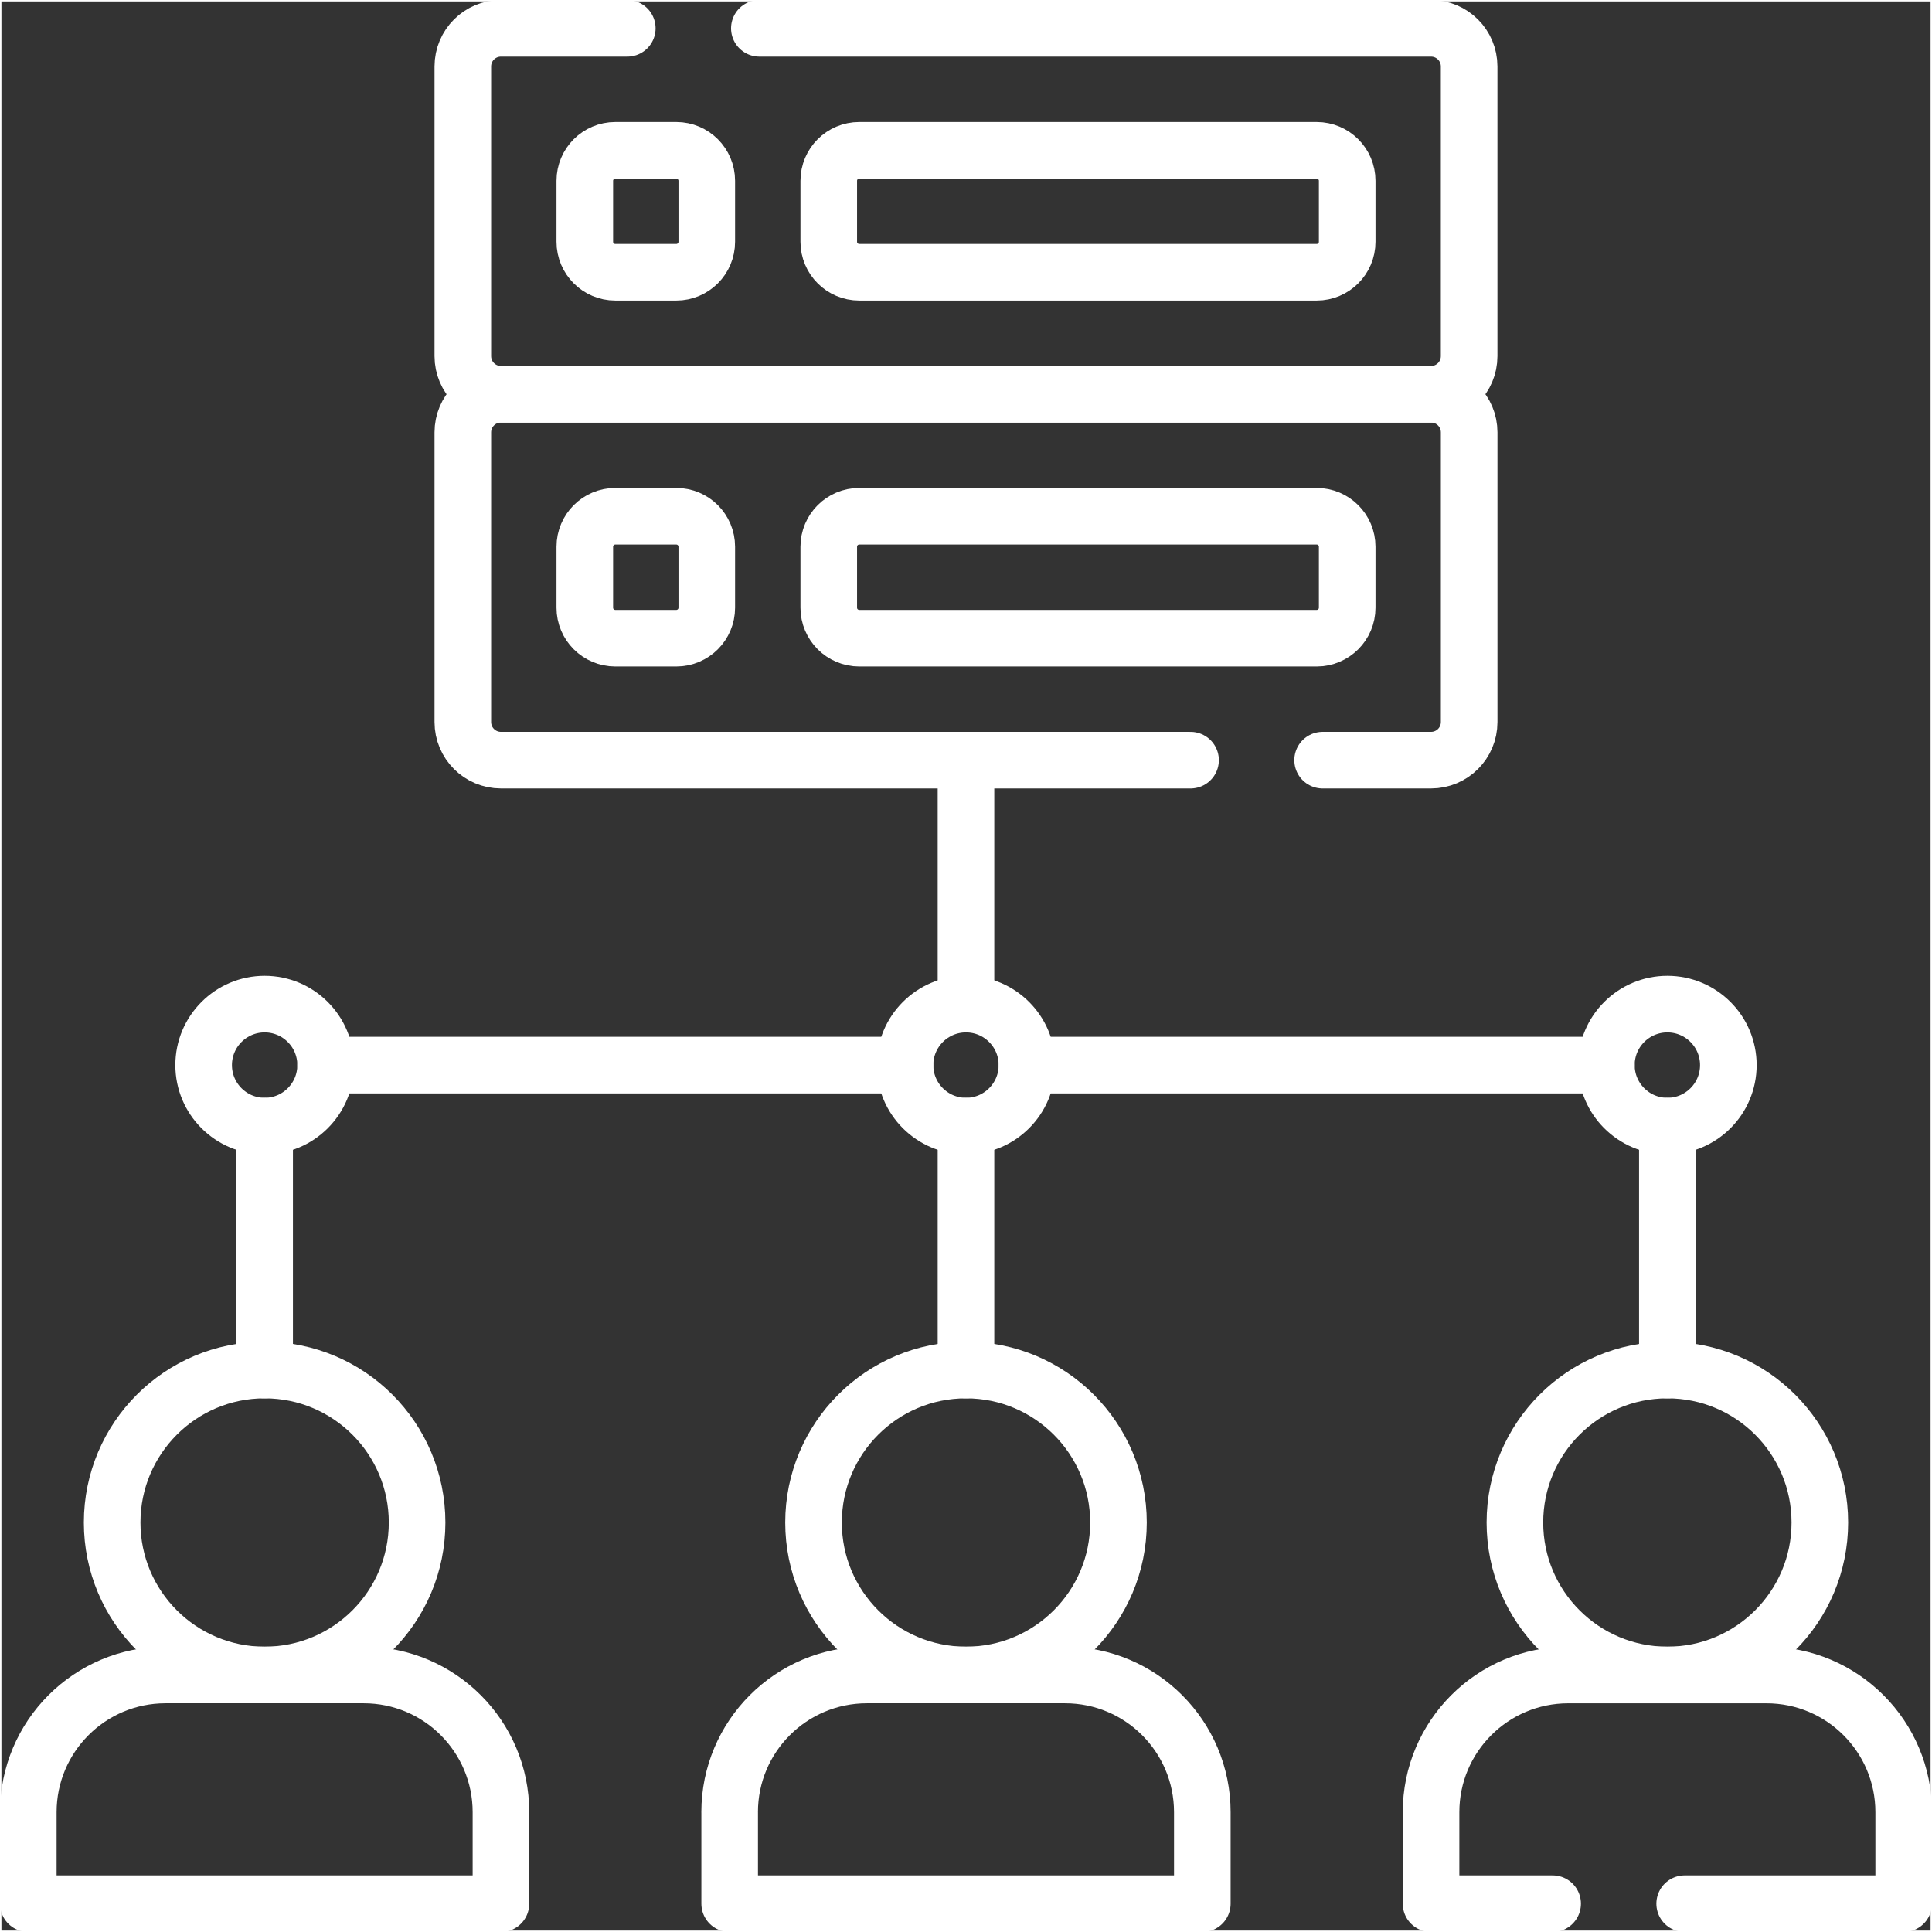
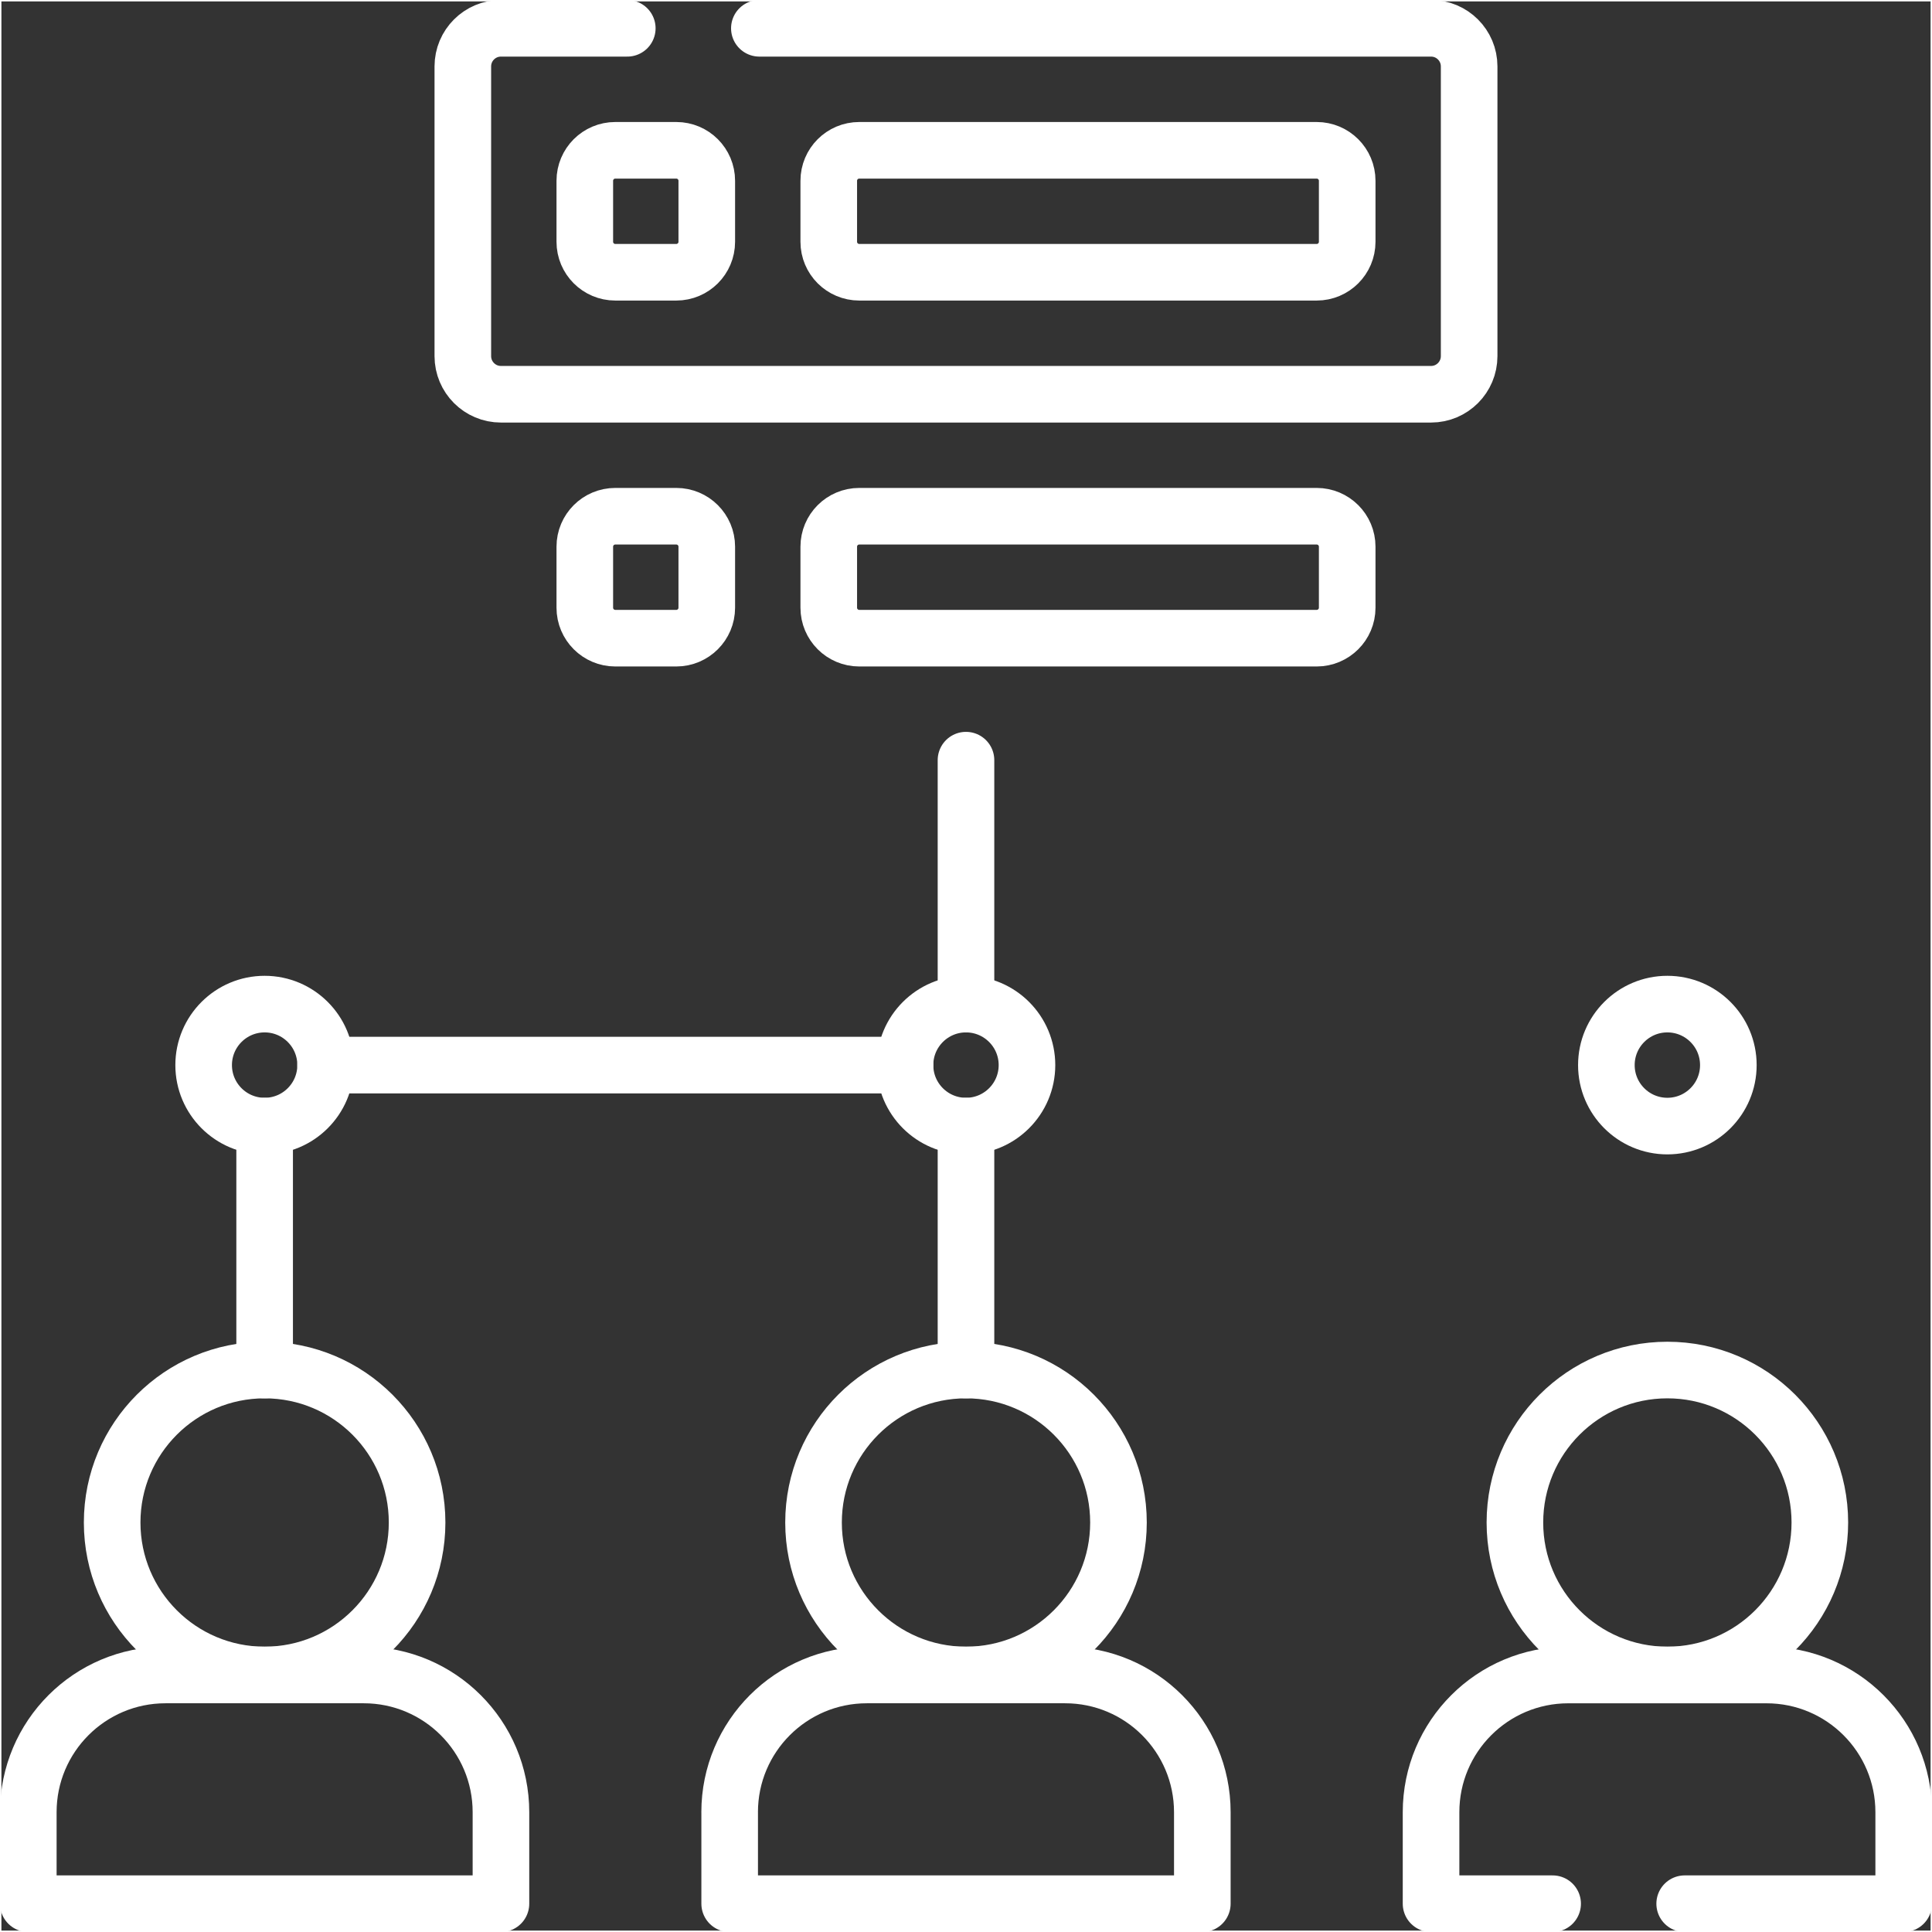
<svg xmlns="http://www.w3.org/2000/svg" id="svg1821" version="1.1" viewBox="0 0 682.67 682.67">
  <rect x="0" y="0" width="682.67" height="682.67" fill="#333333" stroke="none" />
  <defs>
    <style>
      .st0 {
        stroke-linecap: round;
        stroke-linejoin: round;
        stroke-width: 20px;
      }

      .st0, .st1 {
        fill: none;
        stroke: #fff;
      }

      .st1 {
        stroke-miterlimit: 10;
      }

      .st2 {
        clip-path: url(#clippath);
      }
    </style>
    <clipPath id="clippath">
      <rect class="st1" y="0" width="682.67" height="682.67" />
    </clipPath>
  </defs>
  <g id="g1827">
    <g id="g1829">
      <g>
        <g class="st2">
          <g id="g1831">
            <g id="g1837">
              <path id="path1839" class="st0" d="M595.28,672.67h77.39v-32.32c0-26.79-21.71-48.49-48.49-48.49h-70.03c-26.79,0-48.49,21.71-48.49,48.49v32.32h42.96" />
            </g>
            <g id="g1841">
              <path id="path1843" class="st0" d="M643.04,537.98c0,29.75-24.12,53.87-53.87,53.87s-53.88-24.12-53.88-53.87,24.12-53.88,53.88-53.88,53.87,24.12,53.87,53.88Z" />
            </g>
            <g id="g1845">
              <path id="path1847" class="st0" d="M257.83,640.34v32.33h167.01v-32.33c0-26.78-21.71-48.49-48.49-48.49h-70.04c-26.78,0-48.49,21.71-48.49,48.49Z" />
            </g>
            <g id="g1849">
              <path id="path1851" class="st0" d="M395.21,537.98c0,29.75-24.12,53.87-53.87,53.87s-53.88-24.12-53.88-53.87,24.12-53.88,53.88-53.88,53.87,24.12,53.87,53.88Z" />
            </g>
            <g id="g1853">
              <path id="path1855" class="st0" d="M10,640.34v32.33h167.01v-32.33c0-26.78-21.71-48.49-48.49-48.49H58.49c-26.78,0-48.49,21.71-48.49,48.49Z" />
            </g>
            <g id="g1857">
              <path id="path1859" class="st0" d="M147.38,537.98c0,29.75-24.12,53.87-53.87,53.87s-53.88-24.12-53.88-53.87,24.12-53.88,53.88-53.88,53.87,24.12,53.87,53.88Z" />
            </g>
            <g id="g1861">
              <path id="path1863" class="st0" d="M238.97,96.2h-21.55c-5.95,0-10.78-4.82-10.78-10.77v-21.55c0-5.95,4.82-10.77,10.78-10.77h21.55c5.95,0,10.77,4.82,10.77,10.77v21.55c0,5.95-4.82,10.77-10.77,10.77Z" />
            </g>
            <g id="g1865">
              <path id="path1867" class="st0" d="M465.25,96.2h-161.63c-5.95,0-10.78-4.82-10.78-10.77v-21.55c0-5.95,4.82-10.77,10.78-10.77h161.63c5.95,0,10.78,4.82,10.78,10.77v21.55c0,5.95-4.82,10.77-10.78,10.77Z" />
            </g>
            <g id="g1869">
              <path id="path1871" class="st0" d="M268.32,10h237.33c7.44,0,13.47,6.03,13.47,13.47v102.36c0,7.44-6.03,13.48-13.47,13.48H177.01c-7.44,0-13.47-6.04-13.47-13.48V23.47c0-7.44,6.03-13.47,13.47-13.47h44.64" />
            </g>
            <g id="g1873">
              <path id="path1875" class="st0" d="M238.97,225.5h-21.55c-5.95,0-10.78-4.82-10.78-10.77v-21.55c0-5.95,4.82-10.77,10.78-10.77h21.55c5.95,0,10.77,4.82,10.77,10.77v21.55c0,5.95-4.82,10.77-10.77,10.77Z" />
            </g>
            <g id="g1877">
              <path id="path1879" class="st0" d="M465.25,225.5h-161.63c-5.95,0-10.78-4.82-10.78-10.77v-21.55c0-5.95,4.82-10.77,10.78-10.77h161.63c5.95,0,10.78,4.82,10.78,10.77v21.55c0,5.95-4.82,10.77-10.78,10.77Z" />
            </g>
            <g id="g1881">
-               <path id="path1883" class="st0" d="M467.35,268.6h38.31c7.44,0,13.47-6.03,13.47-13.47v-102.36c0-7.44-6.03-13.47-13.47-13.47H177.01c-7.44,0-13.47,6.03-13.47,13.47v102.36c0,7.44,6.03,13.47,13.47,13.47h243.67" />
-             </g>
+               </g>
            <g id="g1885">
-               <path id="path1887" class="st0" d="M589.16,484.1v-86.2" />
-             </g>
+               </g>
            <g id="g1889">
              <path id="path1891" class="st0" d="M610.71,376.35c0,11.9-9.65,21.55-21.55,21.55s-21.55-9.65-21.55-21.55,9.65-21.55,21.55-21.55,21.55,9.65,21.55,21.55Z" />
            </g>
            <g id="g1893">
              <path id="path1895" class="st0" d="M341.33,484.1v-86.2" />
            </g>
            <g id="g1897">
              <path id="path1899" class="st0" d="M362.88,376.35c0,11.9-9.65,21.55-21.55,21.55s-21.55-9.65-21.55-21.55,9.65-21.55,21.55-21.55,21.55,9.65,21.55,21.55Z" />
            </g>
            <g id="g1901">
              <path id="path1903" class="st0" d="M93.51,484.1v-86.2" />
            </g>
            <g id="g1905">
              <path id="path1907" class="st0" d="M115.06,376.35c0,11.9-9.65,21.55-21.55,21.55s-21.55-9.65-21.55-21.55,9.65-21.55,21.55-21.55,21.55,9.65,21.55,21.55Z" />
            </g>
            <g id="g1909">
              <path id="path1911" class="st0" d="M115.06,376.35h204.73" />
            </g>
            <g id="g1913">
-               <path id="path1915" class="st0" d="M362.88,376.35h204.73" />
-             </g>
+               </g>
            <g id="g1917">
              <path id="path1919" class="st0" d="M341.33,354.8v-86.2" />
            </g>
          </g>
        </g>
        <rect class="st1" y="0" width="682.67" height="682.67" />
      </g>
    </g>
  </g>
</svg>